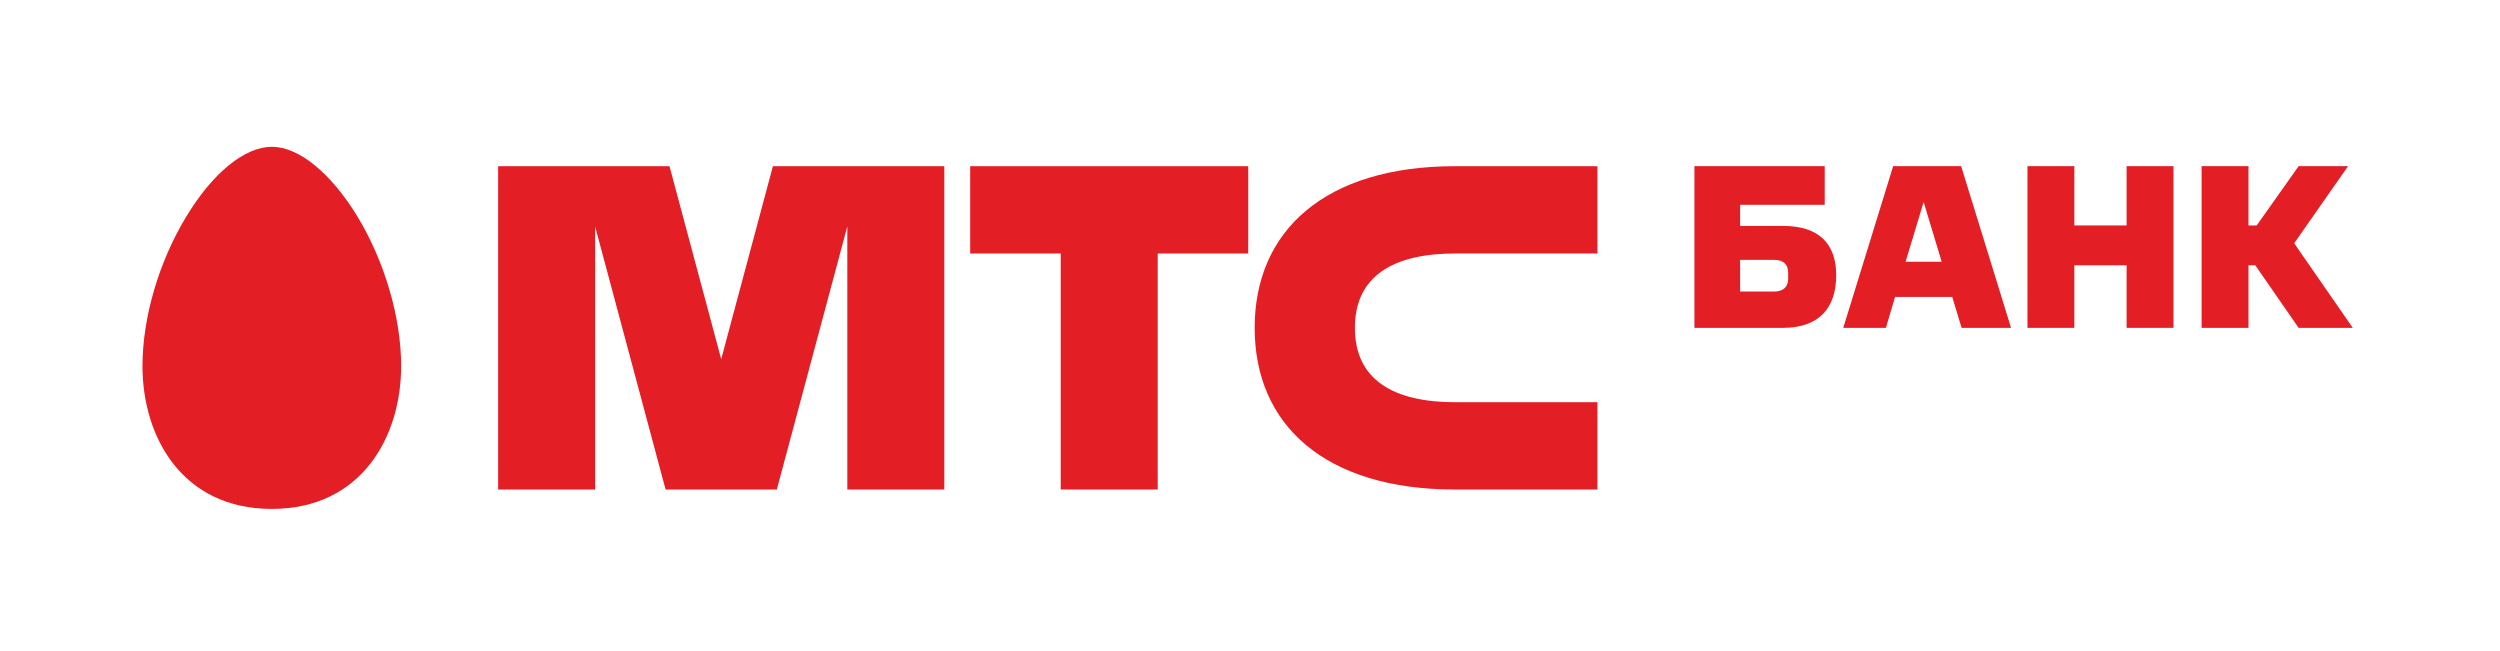
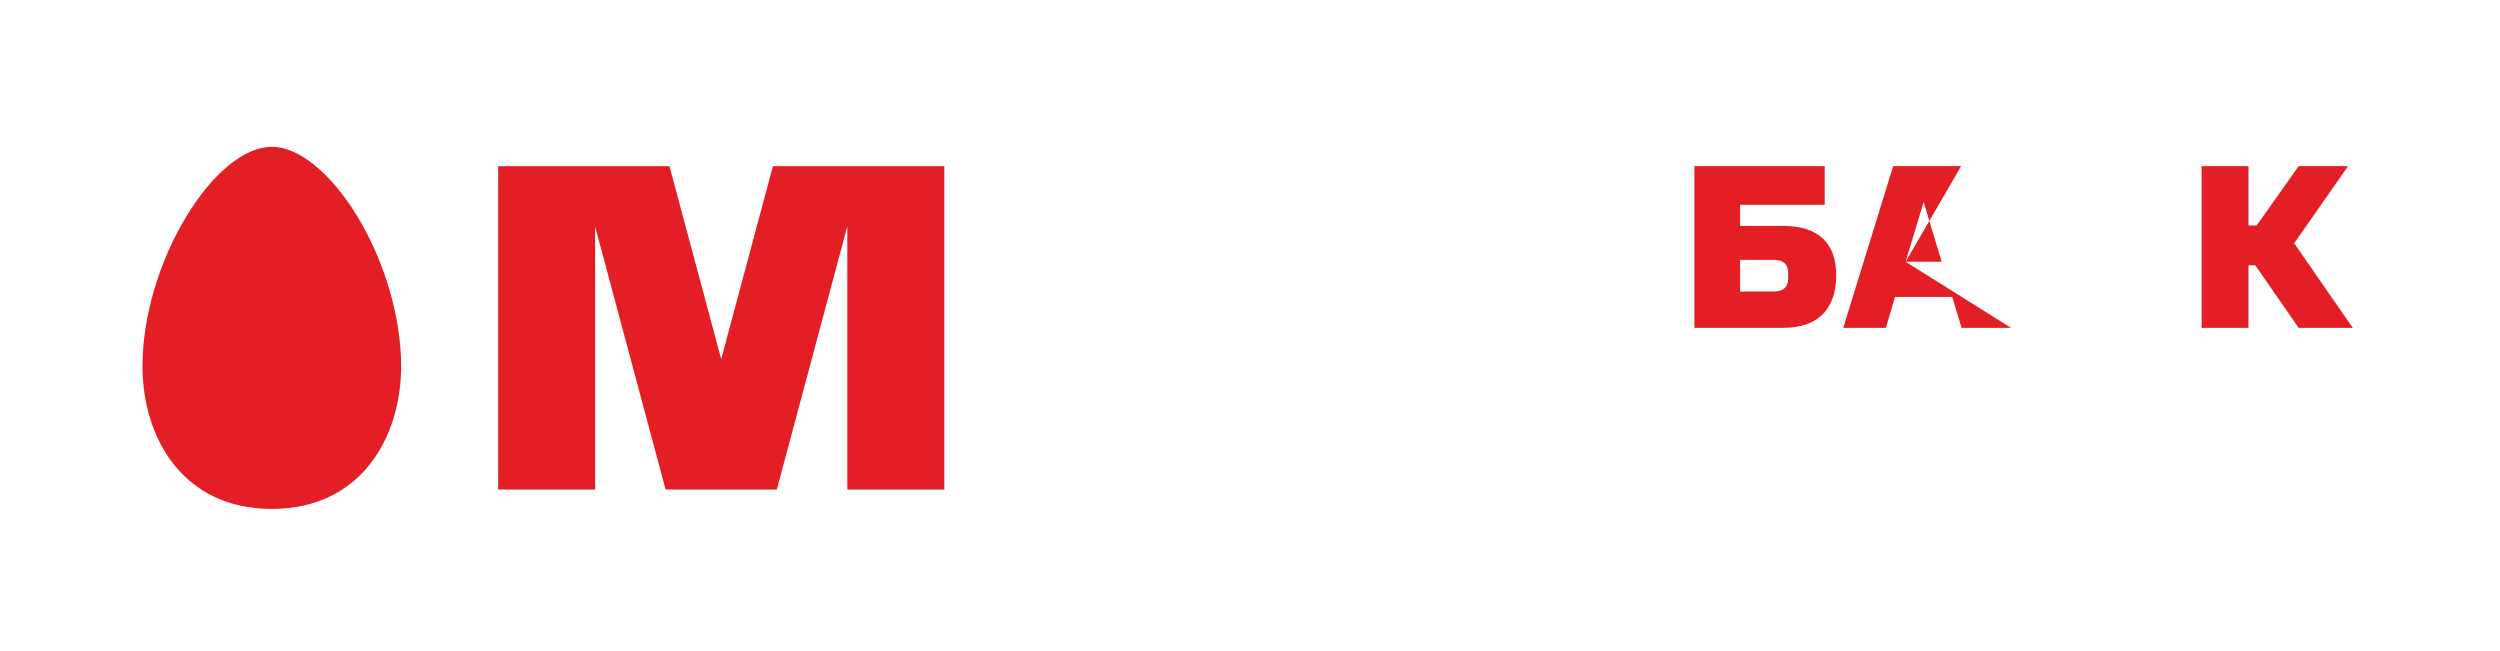
<svg xmlns="http://www.w3.org/2000/svg" width="100%" height="100%" viewBox="0 0 2192 571" xml:space="preserve" style="fill-rule:evenodd;clip-rule:evenodd;stroke-linejoin:round;stroke-miterlimit:2;">
  <g transform="matrix(4.167,0,0,4.167,0,0)">
-     <path d="M204.141,53.338L223.19,53.338L223.19,103.001L243.599,103.001L243.599,53.338L262.648,53.338L262.648,34.97L204.141,34.97L204.141,53.338Z" style="fill:rgb(228,30,37);fill-rule:nonzero;" />
-     <path d="M306.186,53.338L336.122,53.338L336.122,34.97L306.188,34.97C278.683,34.97 263.999,48.644 263.999,68.986C263.999,89.327 278.683,103.001 306.188,103.001L336.122,103.001L336.122,84.632L306.186,84.632C293.459,84.632 285.089,80.083 285.089,68.986C285.089,57.888 293.459,53.338 306.186,53.338Z" style="fill:rgb(228,30,37);fill-rule:nonzero;" />
    <path d="M162.633,34.97L151.752,75.577L140.871,34.97L104.815,34.97L104.815,103.001L125.224,103.001L125.224,47.664L140.052,103.001L163.452,103.001L178.289,47.63L178.289,103.001L198.699,103.001L198.699,34.97L162.633,34.97Z" style="fill:rgb(228,30,37);fill-rule:nonzero;" />
    <path d="M57.193,107.083C38.381,107.083 29.98,91.993 29.98,77.029C29.98,66.807 33.434,55.037 39.223,45.529C44.778,36.348 51.513,30.888 57.193,30.888C62.857,30.888 69.588,36.348 75.192,45.529C80.953,55.037 84.405,66.807 84.405,77.029C84.405,91.993 75.988,107.083 57.193,107.083Z" style="fill:rgb(228,30,37);fill-rule:nonzero;" />
    <path d="M373.347,54.685L366.147,54.685L366.147,61.342L373.347,61.342C375.171,61.342 376.256,60.405 376.256,58.679L376.256,57.447C376.256,55.671 375.319,54.685 373.347,54.685ZM375.171,68.986L356.531,68.986L356.531,34.961L383.948,34.961L383.948,43.097L366.147,43.097L366.147,47.535L375.171,47.535C382.716,47.535 386.365,51.283 386.365,57.89C386.365,64.843 382.716,68.986 375.171,68.986Z" style="fill:rgb(228,30,37);fill-rule:nonzero;" />
-     <path d="M400.965,55.079L408.559,55.079L404.762,42.505L400.965,55.079ZM412.652,34.961L423.155,68.986L412.75,68.986L410.778,62.476L398.745,62.476L396.823,68.986L387.848,68.986L398.351,34.961L412.652,34.961Z" style="fill:rgb(228,30,37);fill-rule:nonzero;" />
-     <path d="M447.469,68.986L447.469,55.819L436.473,55.819L436.473,68.986L426.61,68.986L426.61,34.961L436.473,34.961L436.473,47.436L447.469,47.436L447.469,34.961L457.331,34.961L457.331,68.986L447.469,68.986Z" style="fill:rgb(228,30,37);fill-rule:nonzero;" />
+     <path d="M400.965,55.079L408.559,55.079L404.762,42.505L400.965,55.079ZL423.155,68.986L412.75,68.986L410.778,62.476L398.745,62.476L396.823,68.986L387.848,68.986L398.351,34.961L412.652,34.961Z" style="fill:rgb(228,30,37);fill-rule:nonzero;" />
    <path d="M473.115,47.436L474.84,47.436L483.667,34.961L494.072,34.961L482.731,51.184L495.058,68.986L483.667,68.986L474.544,55.819L473.115,55.819L473.115,68.986L463.252,68.986L463.252,34.961L473.115,34.961L473.115,47.436Z" style="fill:rgb(228,30,37);fill-rule:nonzero;" />
  </g>
</svg>